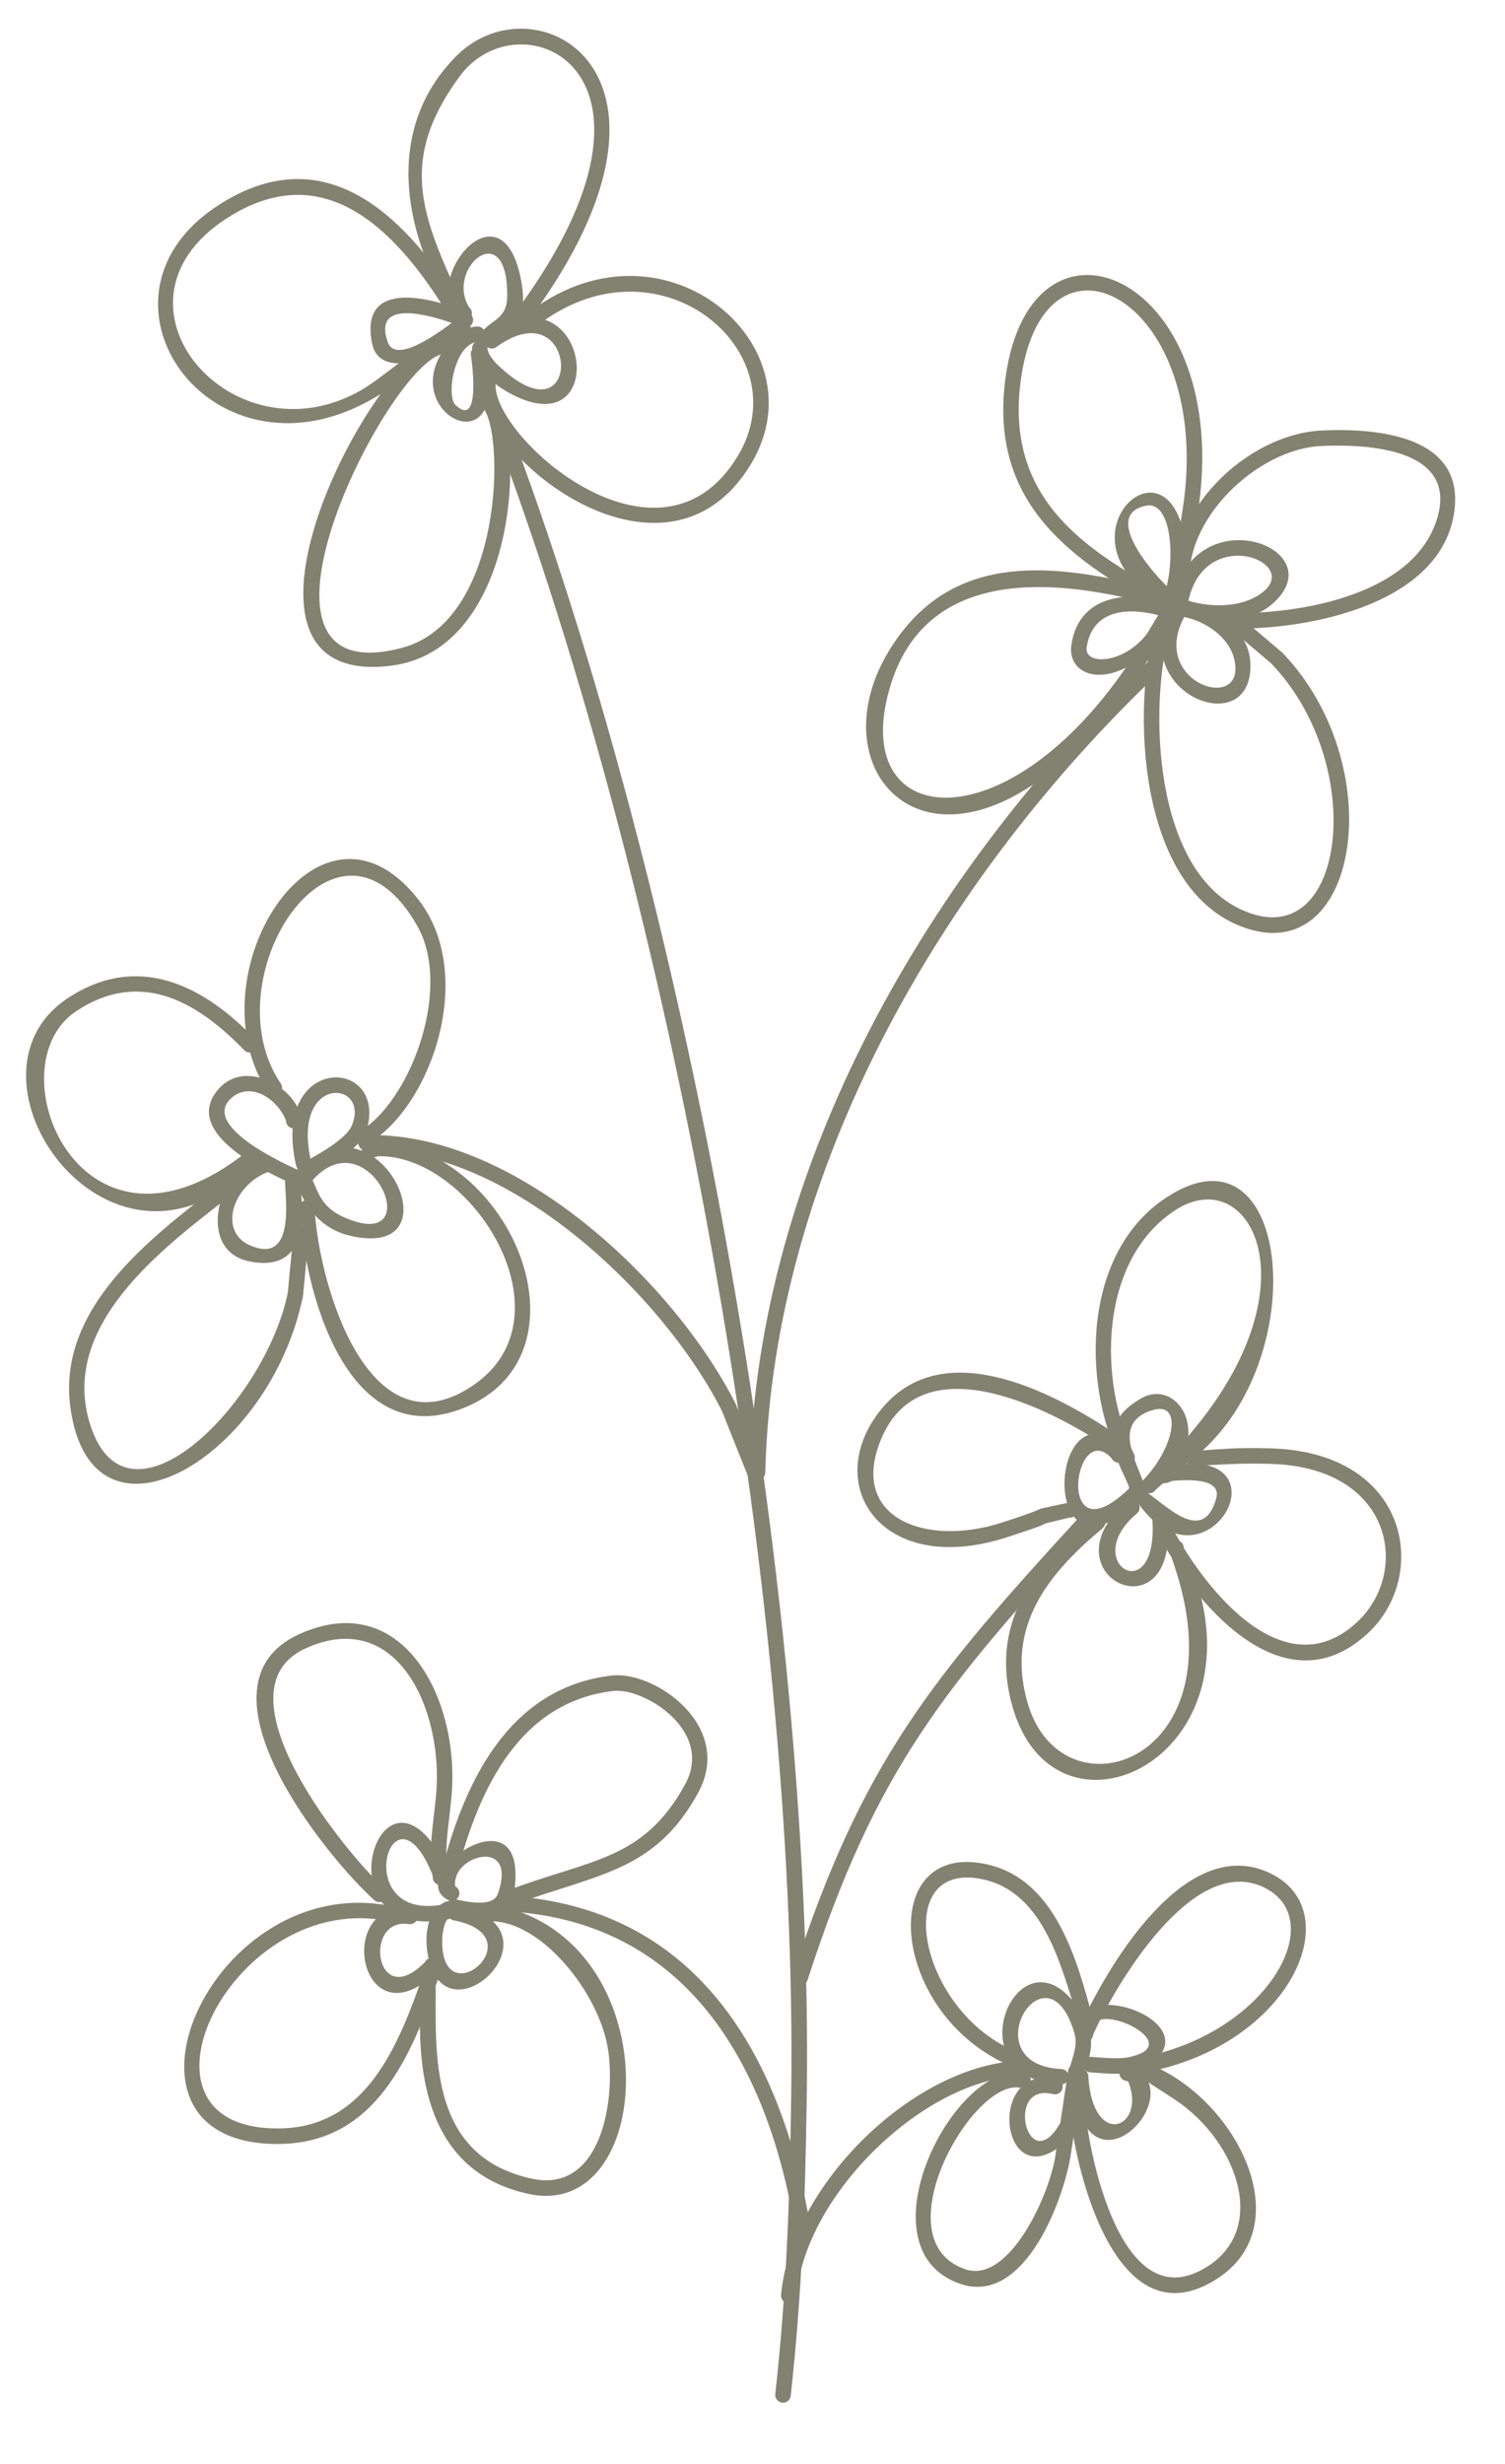
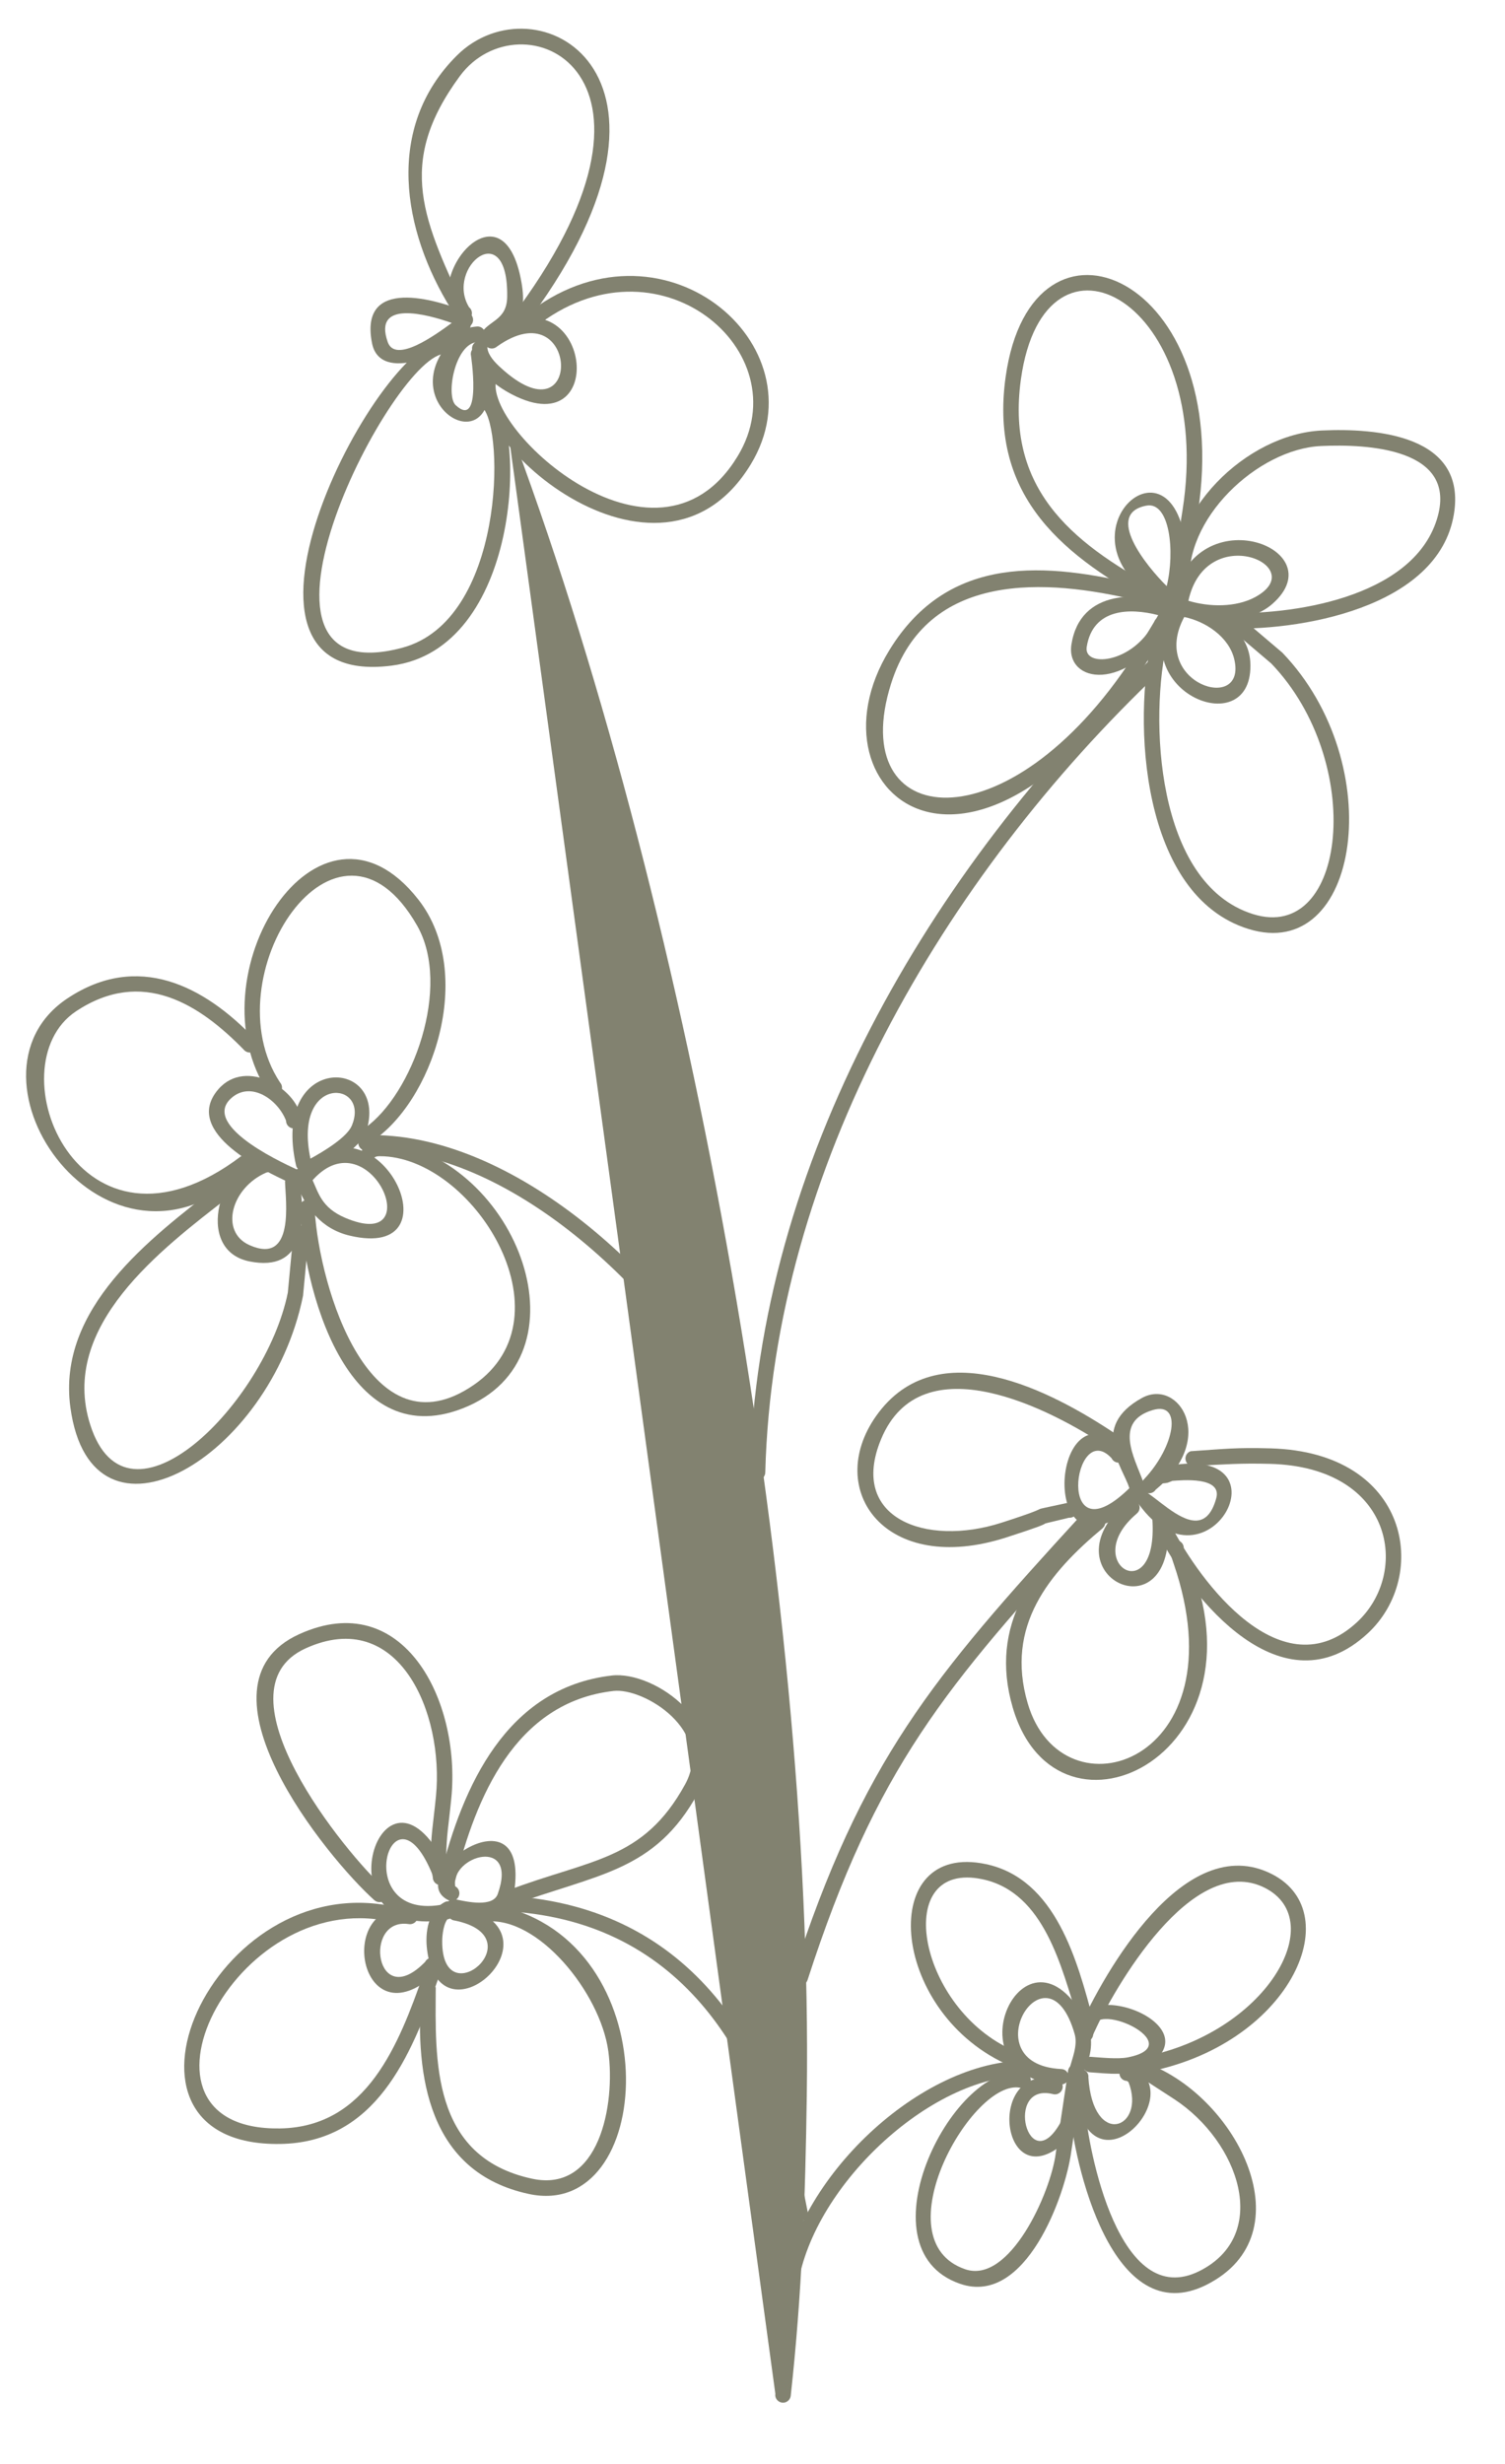
<svg xmlns="http://www.w3.org/2000/svg" id="Ebene_1" viewBox="0 0 209.58 342.99">
  <defs>
    <style>.cls-1{fill:#828270;fill-rule:evenodd;stroke-width:0px;}</style>
  </defs>
  <path class="cls-1" d="m62.83,43.04c-6.82-10.97-9.27-25.3.79-35.31,10.93-10.89,35.38,2.27,10.37,36.37-.52.71-.99,1.18-1.89,1.19-.59-.05-1.04-.56-1-1.16.04-.5.4-.89.87-.98.1-.1.2-.23.27-.32,24.23-33.15.13-43.57-8.21-32.23-9.06,12.32-4.94,20.16.9,32.94-.14.58-.72.94-1.3.8s-.94-.72-.8-1.3h0Z" />
  <path class="cls-1" d="m64.01,44.46c-5.89-5.23,6.08-19.93,8.62-5.08.9,5.22-1.3,5.56-3.78,8.05-.23.5-.8.75-1.33.57-.56-.19-.86-.81-.67-1.37,1.12-2.09,3.74-1.93,3.78-5.34.15-11.36-8.66-4.02-5.31,1.47.45.36.53,1.01.19,1.48-.35.48-1.03.58-1.51.23h0Z" />
  <path class="cls-1" d="m67.78,46.62c14.23-10.12,17.61,15.6,3.52,8.28-2.48-1.29-5.18-3.46-5.57-6.39,0-.6.48-1.08,1.08-1.08.23,0,.45.07.63.2-.07-.36.05-.75.35-1.01h0Zm.08,1.69c.01.06.02.13.02.2.15,1.01,1.07,1.96,1.77,2.6,11.73,10.86,11.01-11.03-.45-2.87-.39.34-.94.35-1.34.07h0Z" />
  <path class="cls-1" d="m67.73,49.28c3.63,17.36-14.63,7.21-4.19-2.57.95-.89,1.7-1.18,2.95-1.27.6,0,1.08.48,1.08,1.08s-.48,1.08-1.08,1.08c-3.17.24-4.44,7.5-3.03,8.8,3.73,3.43,2.1-7.12,2.1-7.12,0-.6.48-1.08,1.08-1.08s1.08.48,1.08,1.08h0Z" />
  <path class="cls-1" d="m62.91,44.95c-3.46-1.22-11-3.26-8.92,2.65,1.06,3.02,6.5-.87,8.92-2.65h0Zm2.65.33c-.04.29-.2.56-.46.74l-.09.06c-2.67,3.15-12.07,7.37-13.2,1.7-1.86-9.36,8.89-6.15,13.44-4.25.54.25.78.89.54,1.43-.06.12-.13.23-.22.32h0Z" />
  <path class="cls-1" d="m69.26,52.47c-3.03,6.19,22.03,29.96,33.48,11,8.82-14.6-11.26-31.44-28.24-17.9l-.06.05c-.13.4-.49.71-.94.74-.59.05-1.11-.4-1.16-.99.03-.69.24-1.02.79-1.47,18.79-15.12,41.51,4.02,31.45,20.68-12.73,21.08-41.71-4.04-37.16-13.26.32-.51.98-.66,1.49-.34.51.32.66.98.34,1.49h0Z" />
-   <path class="cls-1" d="m61.87,42.9c-7.16-11.36-17.04-21.1-30.36-12.47-18.34,11.89.93,34.14,18.8,23.87,2.37-1.36,7.15-5.36,9.97-7.33.59.05,1.03.57.98,1.17-.05.59-.57,1.04-1.17.98l-2.78,2.54c-24.61,21.05-48.37-9.11-26.97-23.05,14.46-9.42,25.53.74,33.39,13.22.3.52.12,1.18-.4,1.47-.52.3-1.18.12-1.47-.4h0Z" />
  <path class="cls-1" d="m62.1,49.26c-7.01-.65-32.07,47.79-6.12,40.91,14.26-3.78,14.32-30.4,11.22-33.44-.46-.38-.53-1.06-.16-1.52.38-.46,1.06-.53,1.52-.16,4.83,4.72,3.85,35.31-14.04,37.6-27.64,3.53-1.31-46.82,8.07-45.5.58.14.94.72.8,1.3-.14.58-.72.94-1.3.8h0Z" />
  <path class="cls-1" d="m162.11,84.02c-17.1-9.18,3.06-26.97,3.24-4.7.01,1.62-.44,2.34-1.09,3.91.02.1.03.21.01.32-.06.59-.58,1.01-1.16.96-.15.01-.3,0-.44-.06-.24-.08-.44-.25-.56-.45h0Zm.36-2.44c1.18-4.8.43-11.83-2.84-11.2-5.86,1.12-.04,8.36,2.84,11.2h0Z" />
  <path class="cls-1" d="m163.22,84.17c2.5-15.42,22.94-7.96,13.95-.1-3.31,2.89-9.3,2.79-13.22,1.3-.48-.16-.77-.63-.72-1.11,0-.03,0-.06,0-.09h0Zm2.27-.55c2.93.89,6.62.93,9.28-.5,7.97-4.3-6.83-10.73-9.28.5h0Z" />
  <path class="cls-1" d="m164.91,85.88c-4.97,9.26,8.82,13.57,6.96,5.85-.74-3.09-4-5.25-6.96-5.85h0Zm-1.35-1.71c.19-.31.53-.52.92-.52,4.13.61,9.35,3.74,9.63,8.46.67,11.46-17.6,4.44-10.87-7.65.09-.12.2-.22.32-.29h0Z" />
  <path class="cls-1" d="m161.29,85.62c-3.97-1.02-9.1-.97-9.96,4.43-.44,2.81,5.97,2.35,9.03-2.78.41-.69.67-1.21.92-1.65h0Zm2.22.7c-6.81,10.49-15.12,8.62-14.31,3.4,1.22-7.85,9.63-7.45,14.96-5.45.55.23.82.86.59,1.41-.2.5-.74.76-1.24.64h0Z" />
  <path class="cls-1" d="m161.06,84.4c-12.61-6.82-23.39-14.94-21.02-31.93,3.66-26.18,31.89-13.98,26.76,18.94l-1.61,10.21c0,.6-.48,1.08-1.08,1.08s-1.08-.48-1.08-1.08c1.6-10.57-.05.27,1.65-10.64,4.55-29.1-19.2-41.9-22.51-18.21-2.25,16.08,8.15,23.37,19.88,29.71.53.28.73.93.46,1.46s-.93.73-1.46.46h0Z" />
  <path class="cls-1" d="m163.64,82.31c-1.39-11.02,10-21.91,20.43-22.39,7.62-.35,20.22.64,18.39,11.66-2.16,13.06-21.66,16.38-32.31,15.87-.6,0-1.08-.48-1.08-1.08s.48-1.08,1.08-1.08c9.65.45,26.47-2.07,29.92-12.93,3.19-10.04-9.83-10.57-16.1-10.28-8.82.4-19.3,10.21-18.27,19.59.18.57-.14,1.17-.71,1.35-.57.18-1.18-.14-1.35-.71h0Z" />
  <path class="cls-1" d="m162.59,89.06c-2.58,10.78-1.7,33.9,11.89,38.17,13.08,4.11,15.75-21.13,2.55-34.88l-5.13-4.36c-.49-.34-.62-1.01-.28-1.5s1.01-.62,1.5-.28l5.46,4.64c14.91,15.52,10.81,43.32-4.76,38.44-14.92-4.67-16.17-28.84-13.3-40.87.18-.57.78-.89,1.35-.71.57.18.89.78.71,1.35h0Z" />
  <path class="cls-1" d="m158.35,83.57c-12.62-3.05-29.29-4.18-34.27,11.61-6.44,20.44,16.23,23.09,33.77-3.85l2.87-4.77c.2-.56.81-.86,1.37-.67.56.2.86.81.67,1.37-26.08,43.97-51.29,23.42-38.91,3.23,8.24-13.44,21.81-12.21,35.08-9,.57.16.91.76.75,1.33-.16.57-.76.91-1.33.75h0Z" />
-   <path class="cls-1" d="m70.53,58.3c25.07,66.12,42.79,162.73,41.82,233.36-.2,14.32-.67,27.61-2.24,41.84-.09.59-.64,1-1.23.91s-1-.64-.91-1.23c1.56-14.11,2.02-27.34,2.21-41.54.96-70.33-16.69-166.68-41.66-232.52-.23-.55.04-1.18.59-1.41.55-.23,1.18.04,1.41.59h0Z" />
+   <path class="cls-1" d="m70.53,58.3c25.07,66.12,42.79,162.73,41.82,233.36-.2,14.32-.67,27.61-2.24,41.84-.09.59-.64,1-1.23.91s-1-.64-.91-1.23h0Z" />
  <path class="cls-1" d="m104.41,204.95c1.12-42.98,25.06-84.03,55.72-113.09.46-.38,1.14-.31,1.52.15.38.46.31,1.14-.15,1.52-30.14,28.58-53.82,69.09-54.93,111.36.02.6-.45,1.09-1.05,1.11-.6.02-1.09-.45-1.11-1.05h0Z" />
  <path class="cls-1" d="m50.82,158.01c20.66-.71,42.95,20.25,51.63,37.39l3.69,9.23c.16.57-.17,1.17-.75,1.33s-1.17-.17-1.33-.75l-3.53-8.83c-8.18-16.16-29.83-36.89-49.42-36.23-.59.08-1.13-.34-1.21-.93-.08-.59.34-1.13.93-1.21h0Z" />
  <path class="cls-1" d="m110.39,274.93c9.66-29.83,19.39-41.39,40.14-64.02.4-.44,1.08-.48,1.53-.08.44.4.48,1.08.08,1.53-20.52,22.38-30.13,33.72-39.68,63.22-.18.57-.78.89-1.35.71-.57-.18-.89-.78-.71-1.35h0Z" />
  <path class="cls-1" d="m71.11,263.9c25.15,1.68,37.02,20.91,41.38,44.03.07.59-.36,1.13-.95,1.19-.59.07-1.13-.36-1.19-.95-4.12-21.88-15.34-40.52-39.23-42.11-.6,0-1.08-.48-1.08-1.08s.48-1.08,1.08-1.08h0Z" />
  <path class="cls-1" d="m108.76,319.51c1.35-15.55,18.77-32.31,33.57-32.69.59.05,1.04.57.99,1.16-.05.59-.57,1.04-1.16.99-13.3.36-30,16.33-31.24,30.54,0,.6-.49,1.08-1.08,1.08-.6,0-1.08-.49-1.08-1.08h0Z" />
  <path class="cls-1" d="m41.24,162.27c-3.58-15.67,12.72-15.24,9.85-5.08-.78,2.78-5.91,5.52-8.13,6.63-.56.19-1.18-.1-1.37-.67-.05-.14-.07-.28-.06-.42-.13-.12-.24-.28-.29-.47h0Zm1.99-1c1.96-1.07,5.09-2.99,5.76-4.59,2.63-6.29-8.25-7.22-5.76,4.59h0Z" />
  <path class="cls-1" d="m42.15,162.6c10.47-10.96,21.95,13.06,6.53,9.38-3.98-.95-6.18-3.9-7.53-7.57-.41-.43-.4-1.11.03-1.53.27-.26.63-.35.97-.28h0Zm1.38,1.67c.82,1.77,1.27,3.84,4.53,5.23,11.74,5.01,3.49-14-4.43-5.34-.03.04-.07.08-.1.11h0Z" />
  <path class="cls-1" d="m40.07,164.5c-2.81-1.37-14.89-6.78-9.69-12.86,3.9-4.56,11.39.07,11.61,4.43-.05.59-.57,1.04-1.16.99-.57-.04-1-.52-1-1.08-1.15-2.96-4.86-5.51-7.56-3.19-4.71,4.04,8.61,9.75,9.15,10.02.47.37.54,1.05.17,1.52-.37.47-1.05.54-1.52.17h0Z" />
  <path class="cls-1" d="m41.8,164.91c.66,5.03.67,12.22-7.07,10.66-7.9-1.6-3.99-14.26,2.34-14.52.59.05,1.04.56,1,1.16-.04.53-.46.95-.98.99-4.9,2.12-6.53,8.24-2.36,10.1,6.36,2.84,5.03-6.19,4.96-8.85.13-.58.7-.95,1.28-.83.58.13.95.7.83,1.28h0Z" />
  <path class="cls-1" d="m37.38,152.11c-10.81-16.23,6.97-44.68,20.88-26.9,8.06,10.3,1.99,28.39-6.77,33.85-.56.2-1.18-.1-1.37-.67-.2-.56.1-1.18.67-1.37,6.68-4.69,12.13-19.71,7.3-28.18-11.22-19.7-28.77,7.2-19.09,21.83.4.44.36,1.13-.08,1.53-.44.4-1.13.36-1.53-.08h0Z" />
  <path class="cls-1" d="m43.82,168.41c.67,10.87,7.73,34.3,22.16,24.35,13.85-9.55-.2-31.85-13.1-31.83-.24,0-.51.02-.71.16-.46.38-1.14.32-1.52-.14-.38-.46-.32-1.14.14-1.52.9-.63,1.7-.76,2.81-.61,18.67,2.57,28.83,30.22,10.8,37.22-16.3,6.33-22.24-17-22.65-28.27.18-.57.78-.89,1.35-.71.57.18.89.78.71,1.35h0Z" />
  <path class="cls-1" d="m34.12,146.28c-6.36-6.58-14.34-11.61-23.52-5.53-11.54,7.65.43,37.26,22.99,20.17.57-.18,1.18.13,1.36.7.18.57-.13,1.18-.7,1.36-19.32,18.3-41.29-13.12-24.84-24.03,9.75-6.47,18.96-1.79,26.02,5.61.47.36.57,1.04.2,1.51-.36.47-1.04.57-1.51.2h0Z" />
  <path class="cls-1" d="m31.75,166.67c-9.22,7.16-23.58,17.9-19.18,31.65,5.2,16.26,24.4-3.07,27.51-18.4l.78-8.25c0-.6.48-1.08,1.08-1.08s1.08.48,1.08,1.08l-.82,8.68c-4.6,22.69-29.46,37.16-32.4,15.54-1.87-13.79,11.1-23.52,20.5-30.82.44-.4,1.13-.37,1.53.08.4.44.37,1.13-.08,1.53h0Z" />
  <path class="cls-1" d="m157.24,207.05c-.88-2.81-5.52-8.43,1.76-12.46,5.1-2.83,10.62,5.62,1.94,12.75-.26.42-.78.61-1.27.45-.17-.06-.32-.16-.43-.28-.17.27-.46.47-.8.5-.59.06-1.13-.37-1.19-.96h0Zm1.91-.95c.04-.07.09-.13.18-.23,4.24-4.47,5.4-10.85,1.2-9.61-5.46,1.62-2.56,6.62-1.39,9.84h0Z" />
  <path class="cls-1" d="m159.13,208.33c-14.83,14.83-13.23-16.31-2.91-6.98.39.35.44.48.61.97.1.59-.29,1.15-.88,1.25-.49.08-.96-.18-1.16-.61-5.36-5.74-7.93,14.61,2.72,3.94.39-.45,1.08-.49,1.52-.1.45.39.49,1.08.1,1.52h0Z" />
  <path class="cls-1" d="m157.75,208.3c.12-5.14,9.09,9.41,11.62.24.85-3.07-4.86-2.51-6.15-2.42h.03c-.77.32-.57.27-1.44.36-.59-.05-1.04-.57-.98-1.17.05-.59.57-1.03,1.17-.98h-.07c.34-.13.67-.29,1.04-.35,16.87-2.86,5.12,18.58-4.39,5.37-.47-.12-.82-.54-.82-1.05h0Z" />
  <path class="cls-1" d="m158.26,210.71c-8.06,6.84,3.08,13.5,2.21.74.05-.59.57-1.04,1.16-.99.59.05,1.04.57.99,1.16,1.35,16.64-17.58,7.49-5.63-2.67.48-.35,1.16-.24,1.51.25.35.48.24,1.16-.25,1.51h0Z" />
-   <path class="cls-1" d="m156.02,203.4c-5.42-11.05-5.24-29.09,6.41-36.73,18.07-11.85,20.86,25.61,1.78,37.71-.28.52-.93.72-1.46.45-.53-.28-.73-.93-.45-1.46.26-.47.25-.52.74-.79-.04.02-.07.04-.11.06,21.38-22.02,11.6-41.33.69-34.17-10.63,6.98-10.67,23.79-5.74,33.83.3.51.13,1.18-.38,1.48-.51.3-1.18.13-1.48-.38h0Z" />
  <path class="cls-1" d="m154.06,201.31c-7.63-5.11-25.75-14.57-31.37-.98-4.53,10.92,6.15,15.03,16.78,11.61,9.04-2.91,1.83-1.15,9.57-2.84.59.05,1.03.57.98,1.17-.05.59-.57,1.03-1.17.98-6.84,1.66.71-.29-8.71,2.74-16.84,5.42-25.39-6.59-18.15-16.88,8.47-12.02,24.56-3.42,33.42,2.51.47.37.54,1.05.17,1.52-.37.47-1.05.54-1.52.17h0Z" />
  <path class="cls-1" d="m163.05,212.28c4.09,8,15.46,23.2,25.92,13.51,7.45-6.91,5.12-21.57-12.08-22.04-4.18-.11-6.32.07-10.38.28-.56.2-1.18-.1-1.37-.67-.2-.56.1-1.18.67-1.37,4.78-.32,6.26-.53,11.09-.4,19.46.53,22.23,17.76,13.55,25.77-11.85,10.95-24.48-4.64-29.36-14.19-.25-.54,0-1.18.54-1.43.54-.25,1.18,0,1.43.54h0Z" />
  <path class="cls-1" d="m153.57,212.69c-7.51,6.26-13.61,13.61-10.46,24.38,4.82,16.47,29.86,8.24,20.32-19.45l-.74-2.25c.05-.59.57-1.04,1.16-.99.59.05,1.04.57.99,1.16,13.17,28.24-17.53,43.56-23.81,22.13-3.38-11.55,2.91-19.77,11.11-26.61.45-.39,1.13-.35,1.52.1.39.45.35,1.13-.1,1.52h0Z" />
  <path class="cls-1" d="m62.49,264.51c-6.69-3.26,11.39-16.19,9.1-1.1-.62,4.07-5.14,3.98-8.27,3.04-.59.04-1.11-.4-1.16-1-.03-.37.14-.71.41-.93-.02,0-.05-.02-.07-.03h0Zm1.03-.13c1.56.34,5.12,1.11,5.79-.75,2.91-8.12-6.59-5.34-5.92-1.08.49.25.71.84.51,1.36-.08.2-.21.36-.37.48h0Z" />
  <path class="cls-1" d="m63.52,265.16c16.13,3.25-2.23,20.35-4.04,6.28-.32-2.46.11-5.53,2.55-6.74.49-.17,1.02.03,1.27.46.07,0,.14,0,.22,0h0Zm-.98,1.72c-.79.65-.96,2.5-.96,3.33-.04,10.53,13.05-.64,1.72-2.9-.31-.03-.58-.2-.75-.43h0Z" />
  <path class="cls-1" d="m62.53,267.1c-18.21,3.71-9.83-24.38-1-8.47.64,1.15.71,1.4.9,2.67,0,.6-.48,1.08-1.08,1.08s-1.08-.48-1.08-1.08c-.08-.44-.05-.4-.27-.91-5.68-13.04-11.33,7.36,1.88,4.65.57-.18,1.18.14,1.35.71s-.14,1.17-.71,1.35h0Z" />
  <path class="cls-1" d="m56.87,267.8c-6.38-.89-4.57,12.36,2.33,5.27.24-.47.8-.71,1.31-.53.56.2.86.81.67,1.37-.24.45-.23.48-.61.83-10.6,9.73-14.08-10.56-3.25-9.05.58.13.95.7.83,1.28s-.7.95-1.28.83h0Z" />
  <path class="cls-1" d="m61.35,260.97c3.08-12.24,9.1-26.05,23.85-27.76,5.94-.69,17.08,7.01,12.03,16.3-6.04,11.1-14.14,11.3-26.09,15.73-.58.13-1.16-.23-1.29-.81-.13-.58.23-1.16.81-1.29,11.62-4.41,18.9-4.13,24.74-14.77,4.1-7.46-5.73-13.49-9.96-13.01-13.8,1.57-19.19,14.99-22.02,26.26-.18.57-.78.89-1.35.71-.57-.18-.89-.78-.71-1.35h0Z" />
  <path class="cls-1" d="m52.17,264.52c-6.67-5.96-26.16-29.94-10.51-37.06,14.48-6.59,22.53,9.2,21.19,22.81-.43,4.35-.64,4.7-.74,8.63,0,.6-.48,1.08-1.08,1.08s-1.08-.48-1.08-1.08c.1-3.97.33-4.59.76-8.88,1.15-11.61-5.2-26.47-18.15-20.59-12.95,5.88,5.65,28.63,10.97,33.4.47.37.54,1.05.17,1.52-.37.47-1.05.54-1.52.17h0Z" />
  <path class="cls-1" d="m54.22,267.44c-21.74-4.71-38.47,29.15-15.24,28.81,12.15-.18,16.56-11.74,19.99-21.5.2-.56.81-.86,1.37-.67.56.2.86.81.67,1.37-3.78,10.77-8.7,22.76-22,22.96-26.5.39-9.53-38.55,15.85-33.03.57.18.89.78.71,1.35-.18.57-.78.89-1.35.71h0Z" />
  <path class="cls-1" d="m60.68,276.62c-.04,9.87-.74,23.59,13.42,26.63,9.37,2.01,11.63-10.34,10.61-17.76-1.13-8.18-9.87-18.9-17.15-18.02-.58.13-1.16-.24-1.29-.82-.13-.58.24-1.16.82-1.29,1.47-.18,1.96-.23,3.44.16,22.69,6.04,20.64,43.62,3.11,39.85-14.1-3.03-15.77-16.54-15.01-28.04-.19-.56.1-1.18.67-1.37.56-.19,1.18.11,1.37.67h0Z" />
  <path class="cls-1" d="m147.75,290.15c-16.03-.84-4.94-24.58,3.45-8.9,1.11,2.08.9,4.67-.16,6.71.05.59-.4,1.11-.99,1.16-.59.05-1.11-.4-1.16-.99.4-1.62,1.23-3.41.76-5.03-3.84-13.37-14.51,4.23-1.9,4.88.6,0,1.08.48,1.08,1.08s-.48,1.08-1.08,1.08h0Z" />
  <path class="cls-1" d="m150.11,283.36c-1.36-9.25,19.62-1.58,9.29,4.43-2.14,1.24-5.21.81-7.56.65-.6,0-1.08-.48-1.08-1.08s.48-1.08,1.08-1.08c1.48.1,3.79.35,5.2.08,9.02-1.76-5.6-8.54-4.83-3.52.14.58-.21,1.16-.79,1.31-.58.14-1.17-.21-1.31-.79h0Z" />
  <path class="cls-1" d="m151.56,289.07c.62,10.07,8.07,7.19,5.6.75-.12-.1-.13-.12-.24-.18-.54-.02-.99-.44-1.03-.99-.05-.59.39-1.12.99-1.17.54.03.65.02,1.14.29,7.77,4.34-7.46,19.57-8.6,1.3,0-.6.48-1.08,1.08-1.08s1.08.48,1.08,1.08h0Z" />
  <path class="cls-1" d="m146.58,291.46c-6.81-1.63-3.4,12.09,1.13,3.92.86-1.55.95-2.42,1.18-4.1,0-.6.48-1.08,1.08-1.08s1.08.48,1.08,1.08c-.31,2.42-.86,5.21-2.79,6.93-8.93,7.95-11.12-11.21-1.03-8.81.57.18.89.78.71,1.35-.18.57-.78.89-1.35.71h0Z" />
  <path class="cls-1" d="m150.29,282.3c3.43-7.62,14.63-27.65,26.83-21.45,10.82,5.5,2.31,23.99-17.79,27.62-.13.02-.16.03-.21.04-.16.18-.36.27-.63.37-.56.2-1.18-.1-1.37-.67-.18-.53.07-1.1.57-1.33.33-.32.74-.44,1.28-.54,17.32-3.24,26.27-18.95,17.18-23.57-10.13-5.14-21.09,14.16-23.78,20.1-.16.57-.76.91-1.33.75-.57-.16-.91-.76-.75-1.33h0Zm7.26,4.75c-.05.06-.1.12-.14.2.05-.07.09-.14.14-.2h0Z" />
  <path class="cls-1" d="m139.93,287.2c-16.14-7.6-17.73-30.93-2.64-27.74,9.78,2.07,12.75,13.55,14.94,21.68-.05.59-.57,1.04-1.16.99-.59-.05-1.04-.57-.99-1.16-2.24-7-4.59-17.56-13.25-19.4-12.61-2.68-9.15,17.42,3.74,23.57.57.18.89.78.71,1.35-.18.57-.78.89-1.35.71h0Z" />
  <path class="cls-1" d="m151.05,292.99c.48,6.35,4.8,28.74,16,23.1,9.95-5.02,5.53-17.96-3.51-23.9l-4.47-2.9h-.24c-.6.01-1.08-.47-1.08-1.07s.48-1.08,1.08-1.08c.31-.02.64-.04.93.07,12.58,4.72,22.23,23.77,8.26,30.8-13.15,6.62-18.52-16.94-19.13-25.02,0-.6.48-1.08,1.08-1.08s1.08.48,1.08,1.08h0Z" />
  <path class="cls-1" d="m142.12,290.6c-6.63-1.45-19.53,21.19-7.71,25.25,6.17,2.12,11.9-10.61,12.61-16.13,0,0,1.7-11.34,1.7-11.34,0-.6.48-1.08,1.08-1.08s1.08.48,1.08,1.08l-1.71,11.15c-.8,5.99-6.32,21.5-15.46,18.35-14.3-4.91-.64-31.54,9.11-29.34.56.19.86.81.67,1.37-.19.56-.81.86-1.37.67h0Z" />
</svg>